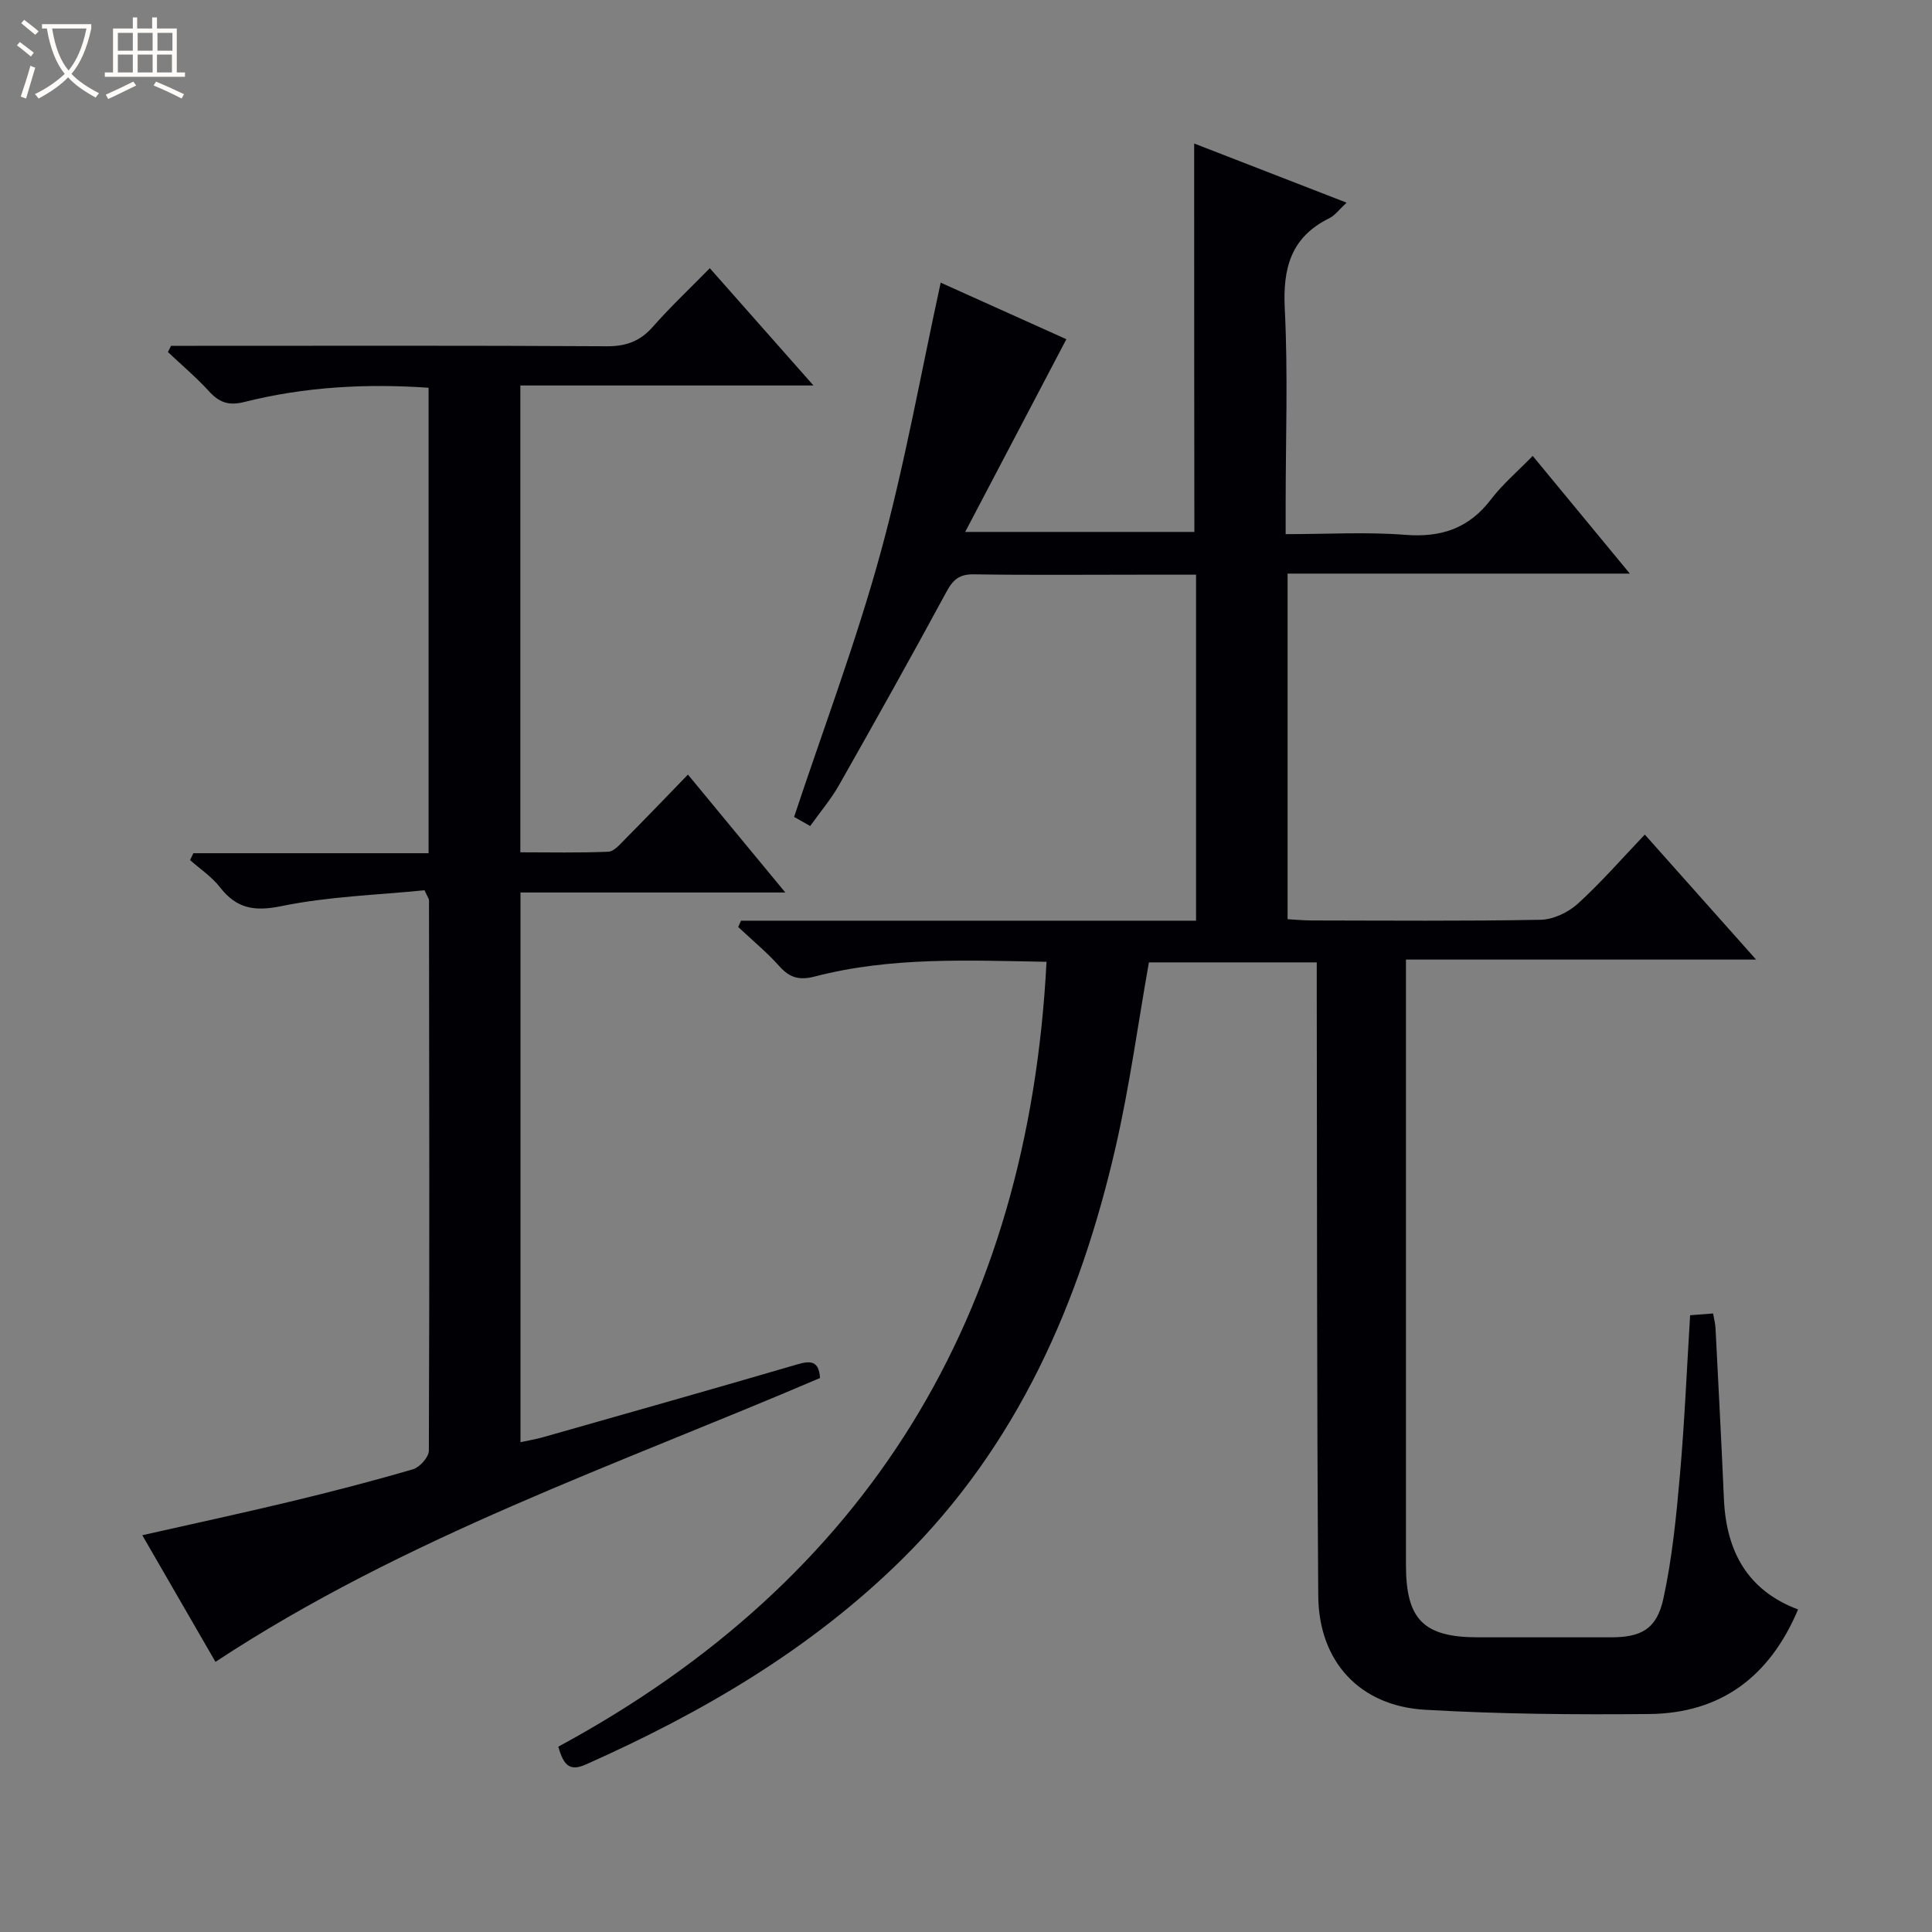
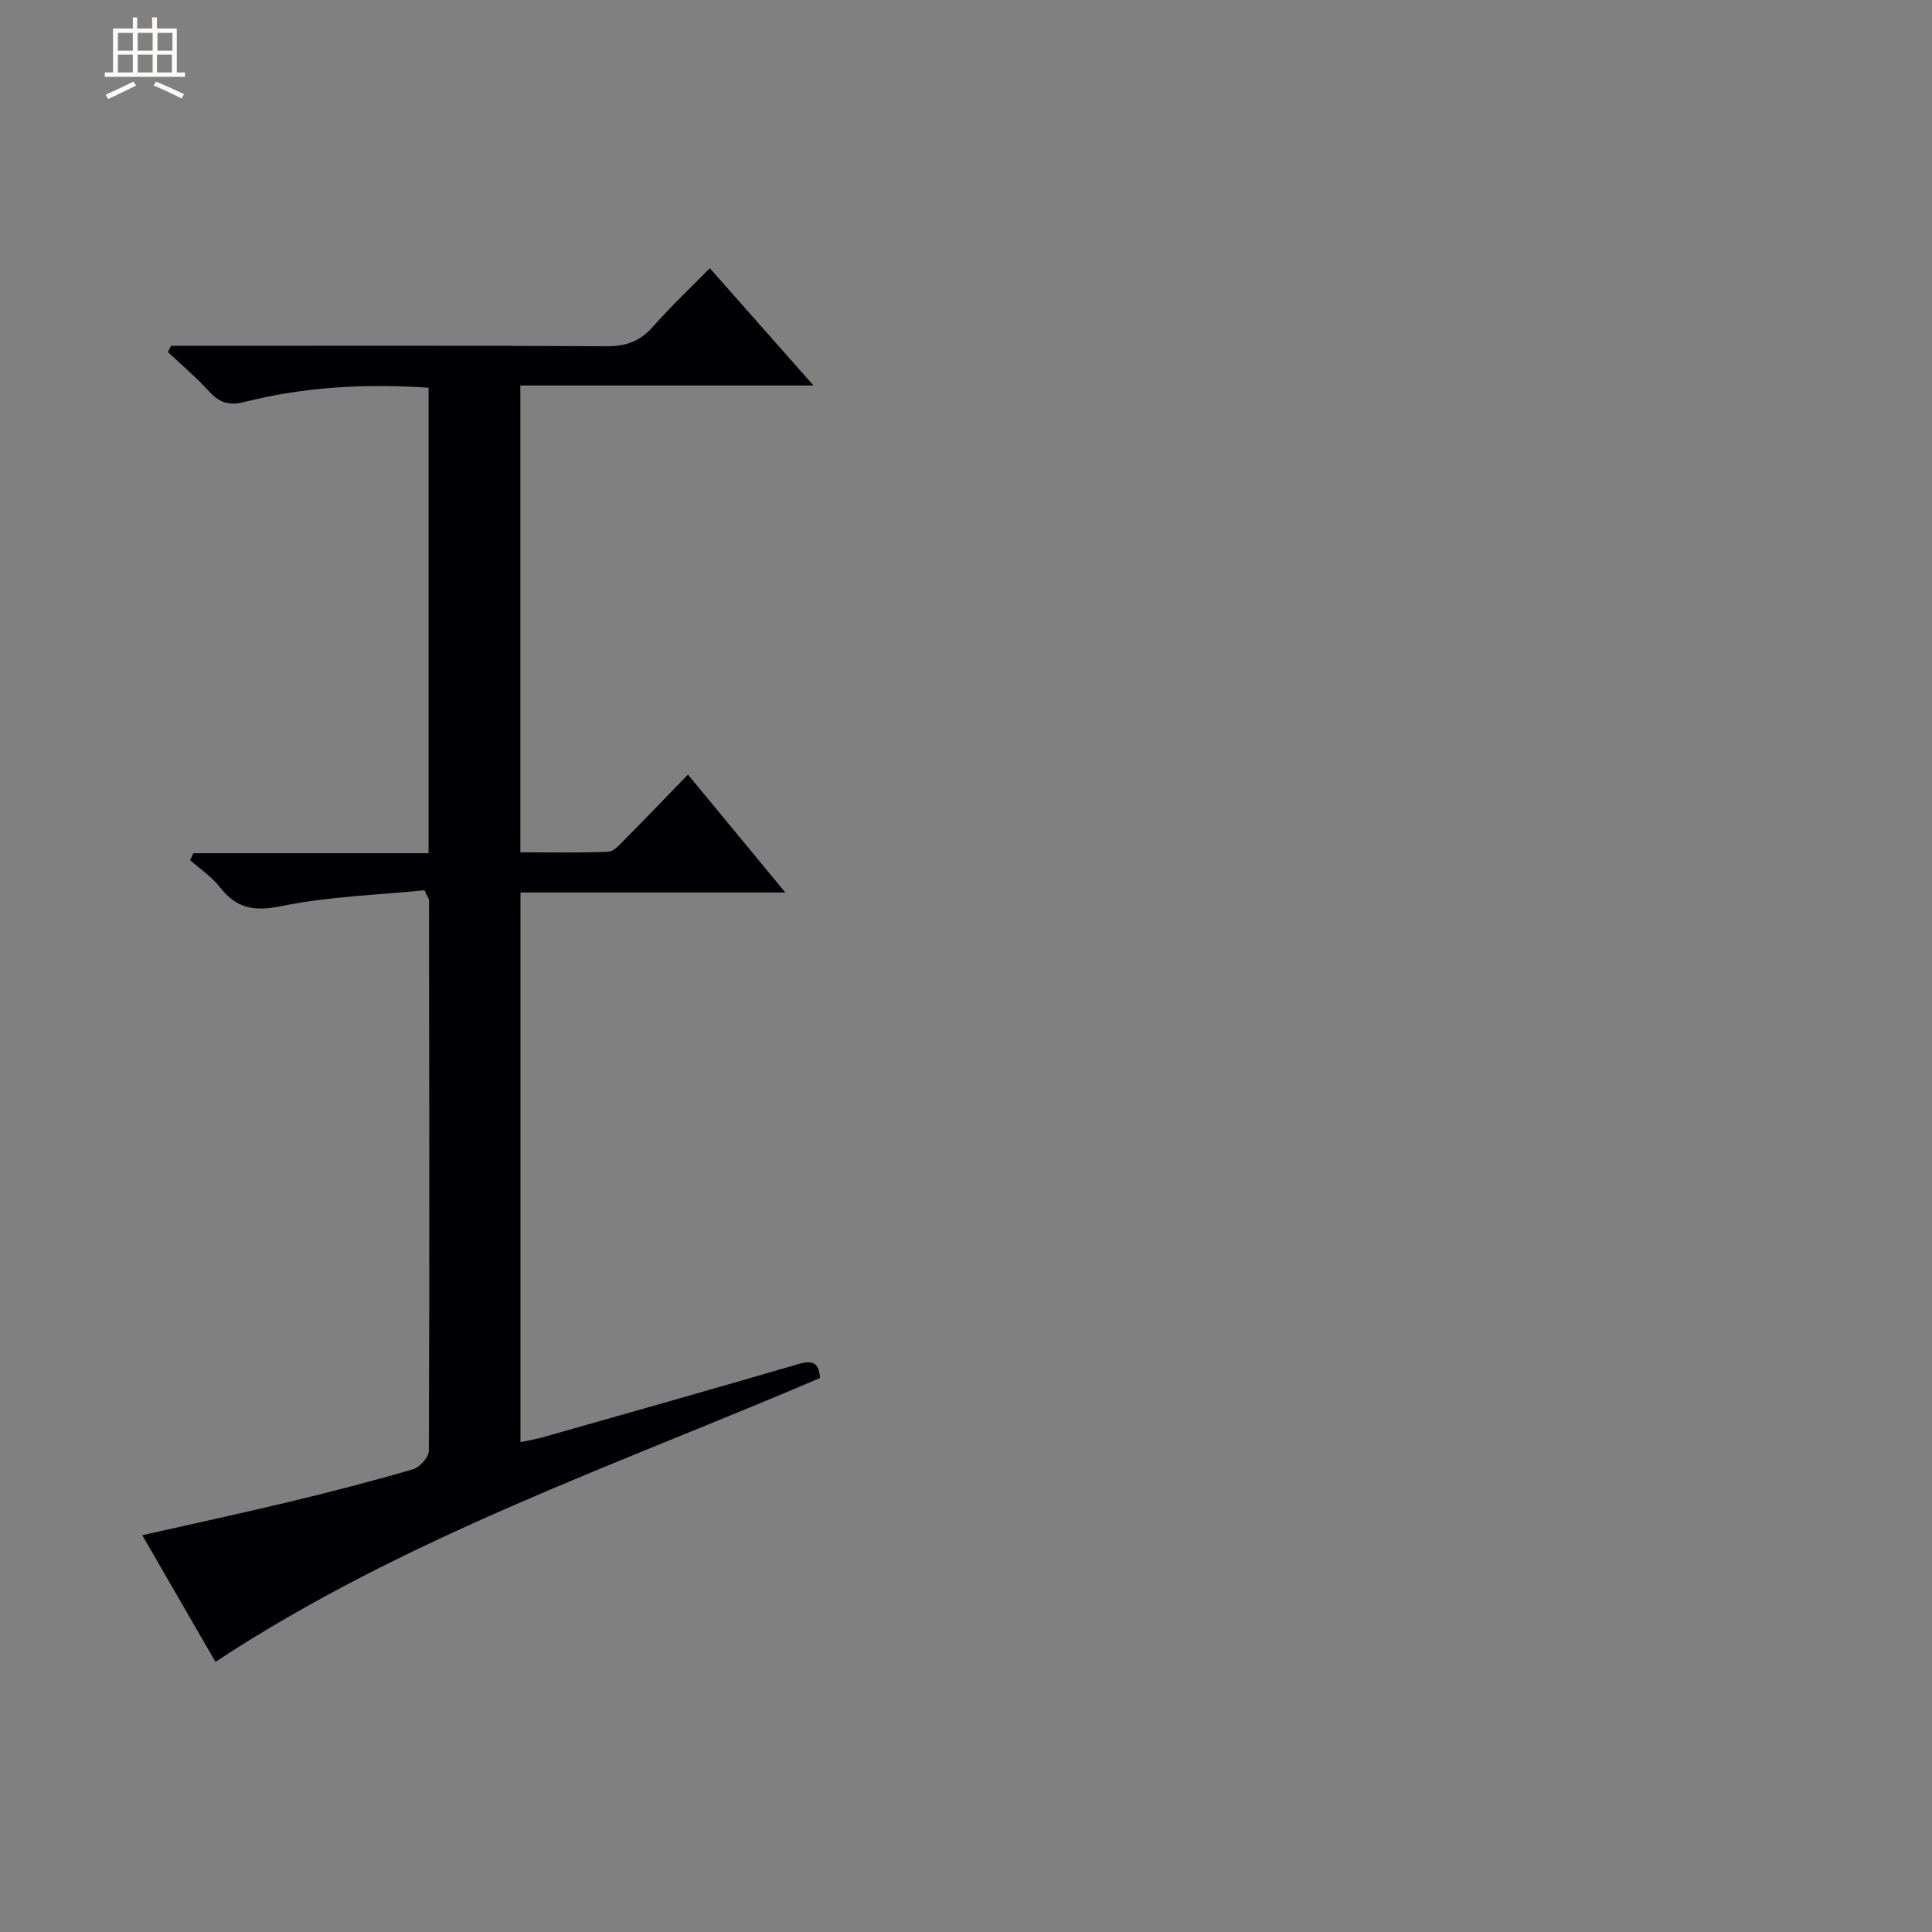
<svg xmlns="http://www.w3.org/2000/svg" enable-background="new 0 0 400 400" viewBox="0 0 400 400">
  <rect x="0" y="0" width="400" height="400" fill="#808080" stroke="none" />
-   <path d="m6.4 11.7c-1-.8-1.9-1.6-2.9-2.3l.6-.7c.9.7 1.9 1.4 2.9 2.2zm-2.1 8.3c.7-2.1 1.4-4.2 2-6.4.2.1.6.3 1 .4-.7 2.3-1.3 4.4-1.9 6.4zm3-12.8c-1.1-.9-2.1-1.7-2.9-2.4l.6-.7c1 .8 2 1.5 3 2.4zm1.4-1.3v-.9h10.2v.9c-.9 4.2-2.3 7.3-4.1 9.4 1.3 1.4 3.2 2.7 5.7 4-.2.2-.4.5-.7.9-2.5-1.4-4.4-2.7-5.7-4.2-1.4 1.5-3.5 3-6.1 4.4 0 0 0 0-.1-.1-.3-.4-.5-.7-.7-.8 2.7-1.3 4.7-2.8 6.2-4.2-1.8-2.2-3-5.3-3.7-9.4zm9.2 0h-7.1c.6 3.8 1.7 6.7 3.4 8.7 1.7-2.1 2.9-4.8 3.7-8.7z" fill="#fcfbfa" />
  <path d="m31.6 3.6h.9v2.3h4.1v9.1h1.7v.9h-16.6v-.9h1.7v-9.1h4.1v-2.3h.9v2.3h3.1v-2.3zm-4 13.3.6.8c-1.9.9-3.8 1.9-5.8 2.8-.2-.3-.3-.6-.5-.9 2-.9 3.9-1.8 5.7-2.7zm-3.2-10.1v3.7h3.1v-3.7zm0 4.5v3.7h3.1v-3.7zm4.1-4.5v3.7h3.1v-3.7zm0 4.5v3.7h3.1v-3.7zm9.1 9.1c-2.1-1.1-4.1-2-5.8-2.7l.5-.8c2.2.9 4.1 1.8 5.8 2.6zm-1.9-13.6h-3.1v3.7h3.1zm-3.2 4.5v3.7h3.1v-3.7z" fill="#fcfbfa" />
  <g fill="#010105">
-     <path d="m247.24 29.71c10.38 4.03 20.67 8.03 31.56 12.25-1.5 1.38-2.38 2.62-3.58 3.22-7.98 3.93-9.65 10.37-9.22 18.81.68 13.46.18 26.99.18 40.49v6.11c8.54 0 16.7-.49 24.76.14 7.45.59 13.17-1.33 17.75-7.33 2.4-3.15 5.49-5.77 8.64-9.01 6.73 8.16 13.13 15.91 20.11 24.37-24.05 0-47.26 0-70.86 0v71.55c1.66.09 3.28.26 4.9.26 15.83.02 31.67.16 47.49-.14 2.62-.05 5.7-1.52 7.69-3.32 4.78-4.34 9.04-9.25 13.88-14.32 7.82 8.79 15.09 16.96 23.04 25.88-24.48 0-48.12 0-72.49 0v5.87c0 39.83-.01 79.66 0 119.49 0 11.3 3.67 14.95 14.91 14.96 9.17.01 18.33.01 27.5 0 6.27-.01 9.49-1.66 10.88-7.98 1.83-8.39 2.67-17.03 3.43-25.61.96-10.91 1.42-21.87 2.11-33.09 1.67-.13 3.1-.24 4.76-.37.2 1.16.45 2.1.5 3.04.6 11.79 1.22 23.57 1.74 35.36.47 10.75 4.8 18.92 15.35 22.88-5.87 13.93-16.01 21.51-30.82 21.65-15.47.15-30.97.01-46.4-.88-13.53-.78-22.02-9.96-22.12-23.6-.3-41.49-.24-82.98-.31-124.48 0-2.13 0-4.26 0-6.66-11.94 0-23.37 0-34.75 0-2.26 12.72-3.98 25.52-6.85 38.06-7.39 32.29-20.32 61.91-44.33 85.59-18.85 18.58-41.33 31.71-65.36 42.4-3.23 1.44-4.59.43-5.74-3.67 64.12-34.66 97.32-89.28 101.08-162.5-16.05-.27-32.16-1.07-47.95 3.04-3.16.82-5.18.32-7.33-2.09-2.61-2.93-5.68-5.45-8.55-8.15.19-.44.39-.87.58-1.31h94.21c0-24.16 0-47.58 0-71.64-3.96 0-7.73 0-11.51 0-11.5 0-23 .11-34.49-.07-2.96-.05-4.29 1.06-5.65 3.57-7.28 13.45-14.74 26.79-22.28 40.09-1.63 2.87-3.81 5.44-5.96 8.45-1.34-.76-2.56-1.45-3.33-1.89 6.12-18.44 12.86-36.28 17.88-54.6 5.03-18.34 8.35-37.14 12.47-56.01 8.86 3.99 17.89 8.05 26.02 11.71-6.95 13.24-13.7 26.08-20.95 39.9h47.45c-.04-26.74-.04-53.29-.04-80.42z" />
    <path d="m44.61 344.07c-4.91-8.5-9.86-17.08-15.15-26.22 10.62-2.4 20.62-4.55 30.57-6.94 8.54-2.05 17.06-4.25 25.49-6.72 1.39-.41 3.26-2.51 3.27-3.83.15-37.99.08-75.99.03-113.98 0-.29-.25-.58-.93-2.06-9.6.97-19.75 1.26-29.56 3.27-5.68 1.17-9.35.54-12.81-3.92-1.68-2.16-4.09-3.75-6.17-5.6.23-.47.46-.94.69-1.42h48.69c0-32.5 0-64.27 0-96.37-13-.9-25.7-.19-38.16 2.95-3.25.82-5.18.09-7.3-2.22-2.64-2.89-5.65-5.43-8.5-8.12.21-.43.43-.86.64-1.29h5.23c28.33 0 56.66-.08 84.99.09 4.02.02 6.92-1.05 9.56-4.06 3.6-4.09 7.59-7.85 11.77-12.1 7.23 8.18 14.02 15.86 21.46 24.28-20.67 0-40.52 0-60.69 0v96.65c6.07 0 12.15.14 18.22-.12 1.2-.05 2.45-1.58 3.48-2.61 4.22-4.25 8.37-8.58 13-13.36 6.73 8.15 13.13 15.89 20.16 24.41-18.76 0-36.62 0-54.83 0v113.81c1.69-.37 3.24-.62 4.74-1.05 17.53-4.99 35.08-9.94 52.57-15.06 2.83-.83 4.47-.7 4.71 2.82-42.2 18.07-85.94 32.94-125.17 58.77z" />
  </g>
</svg>